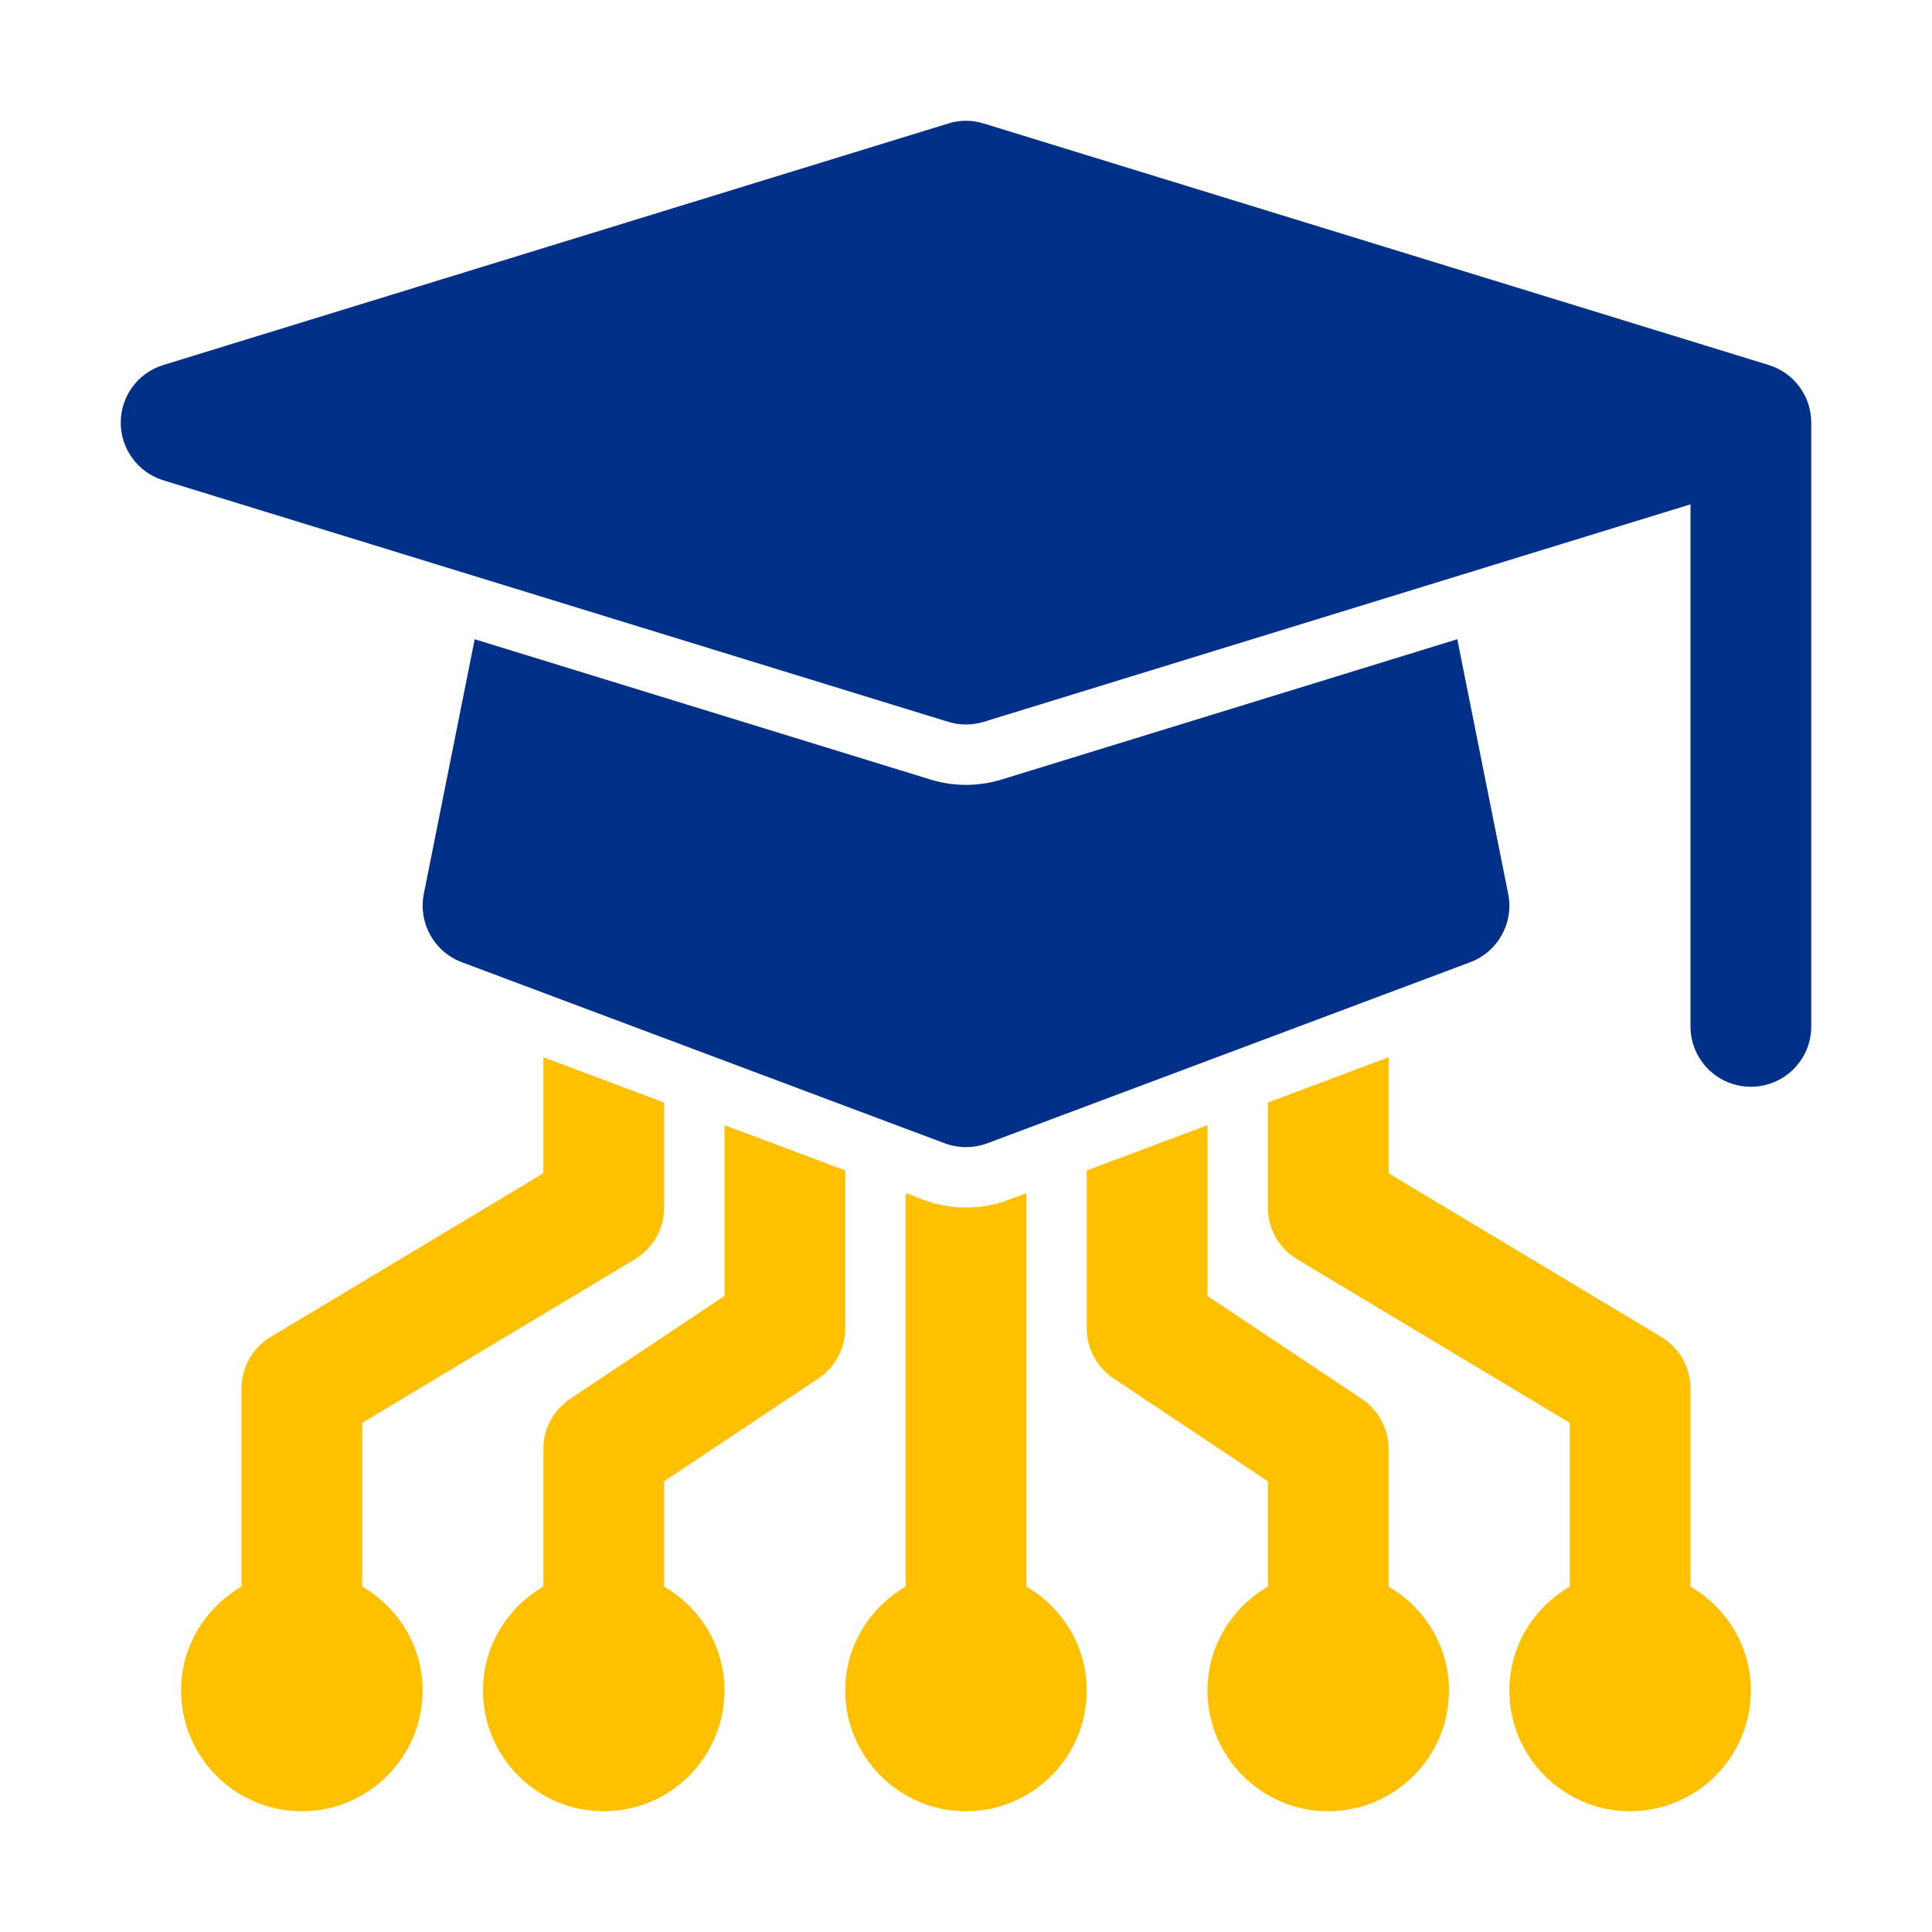
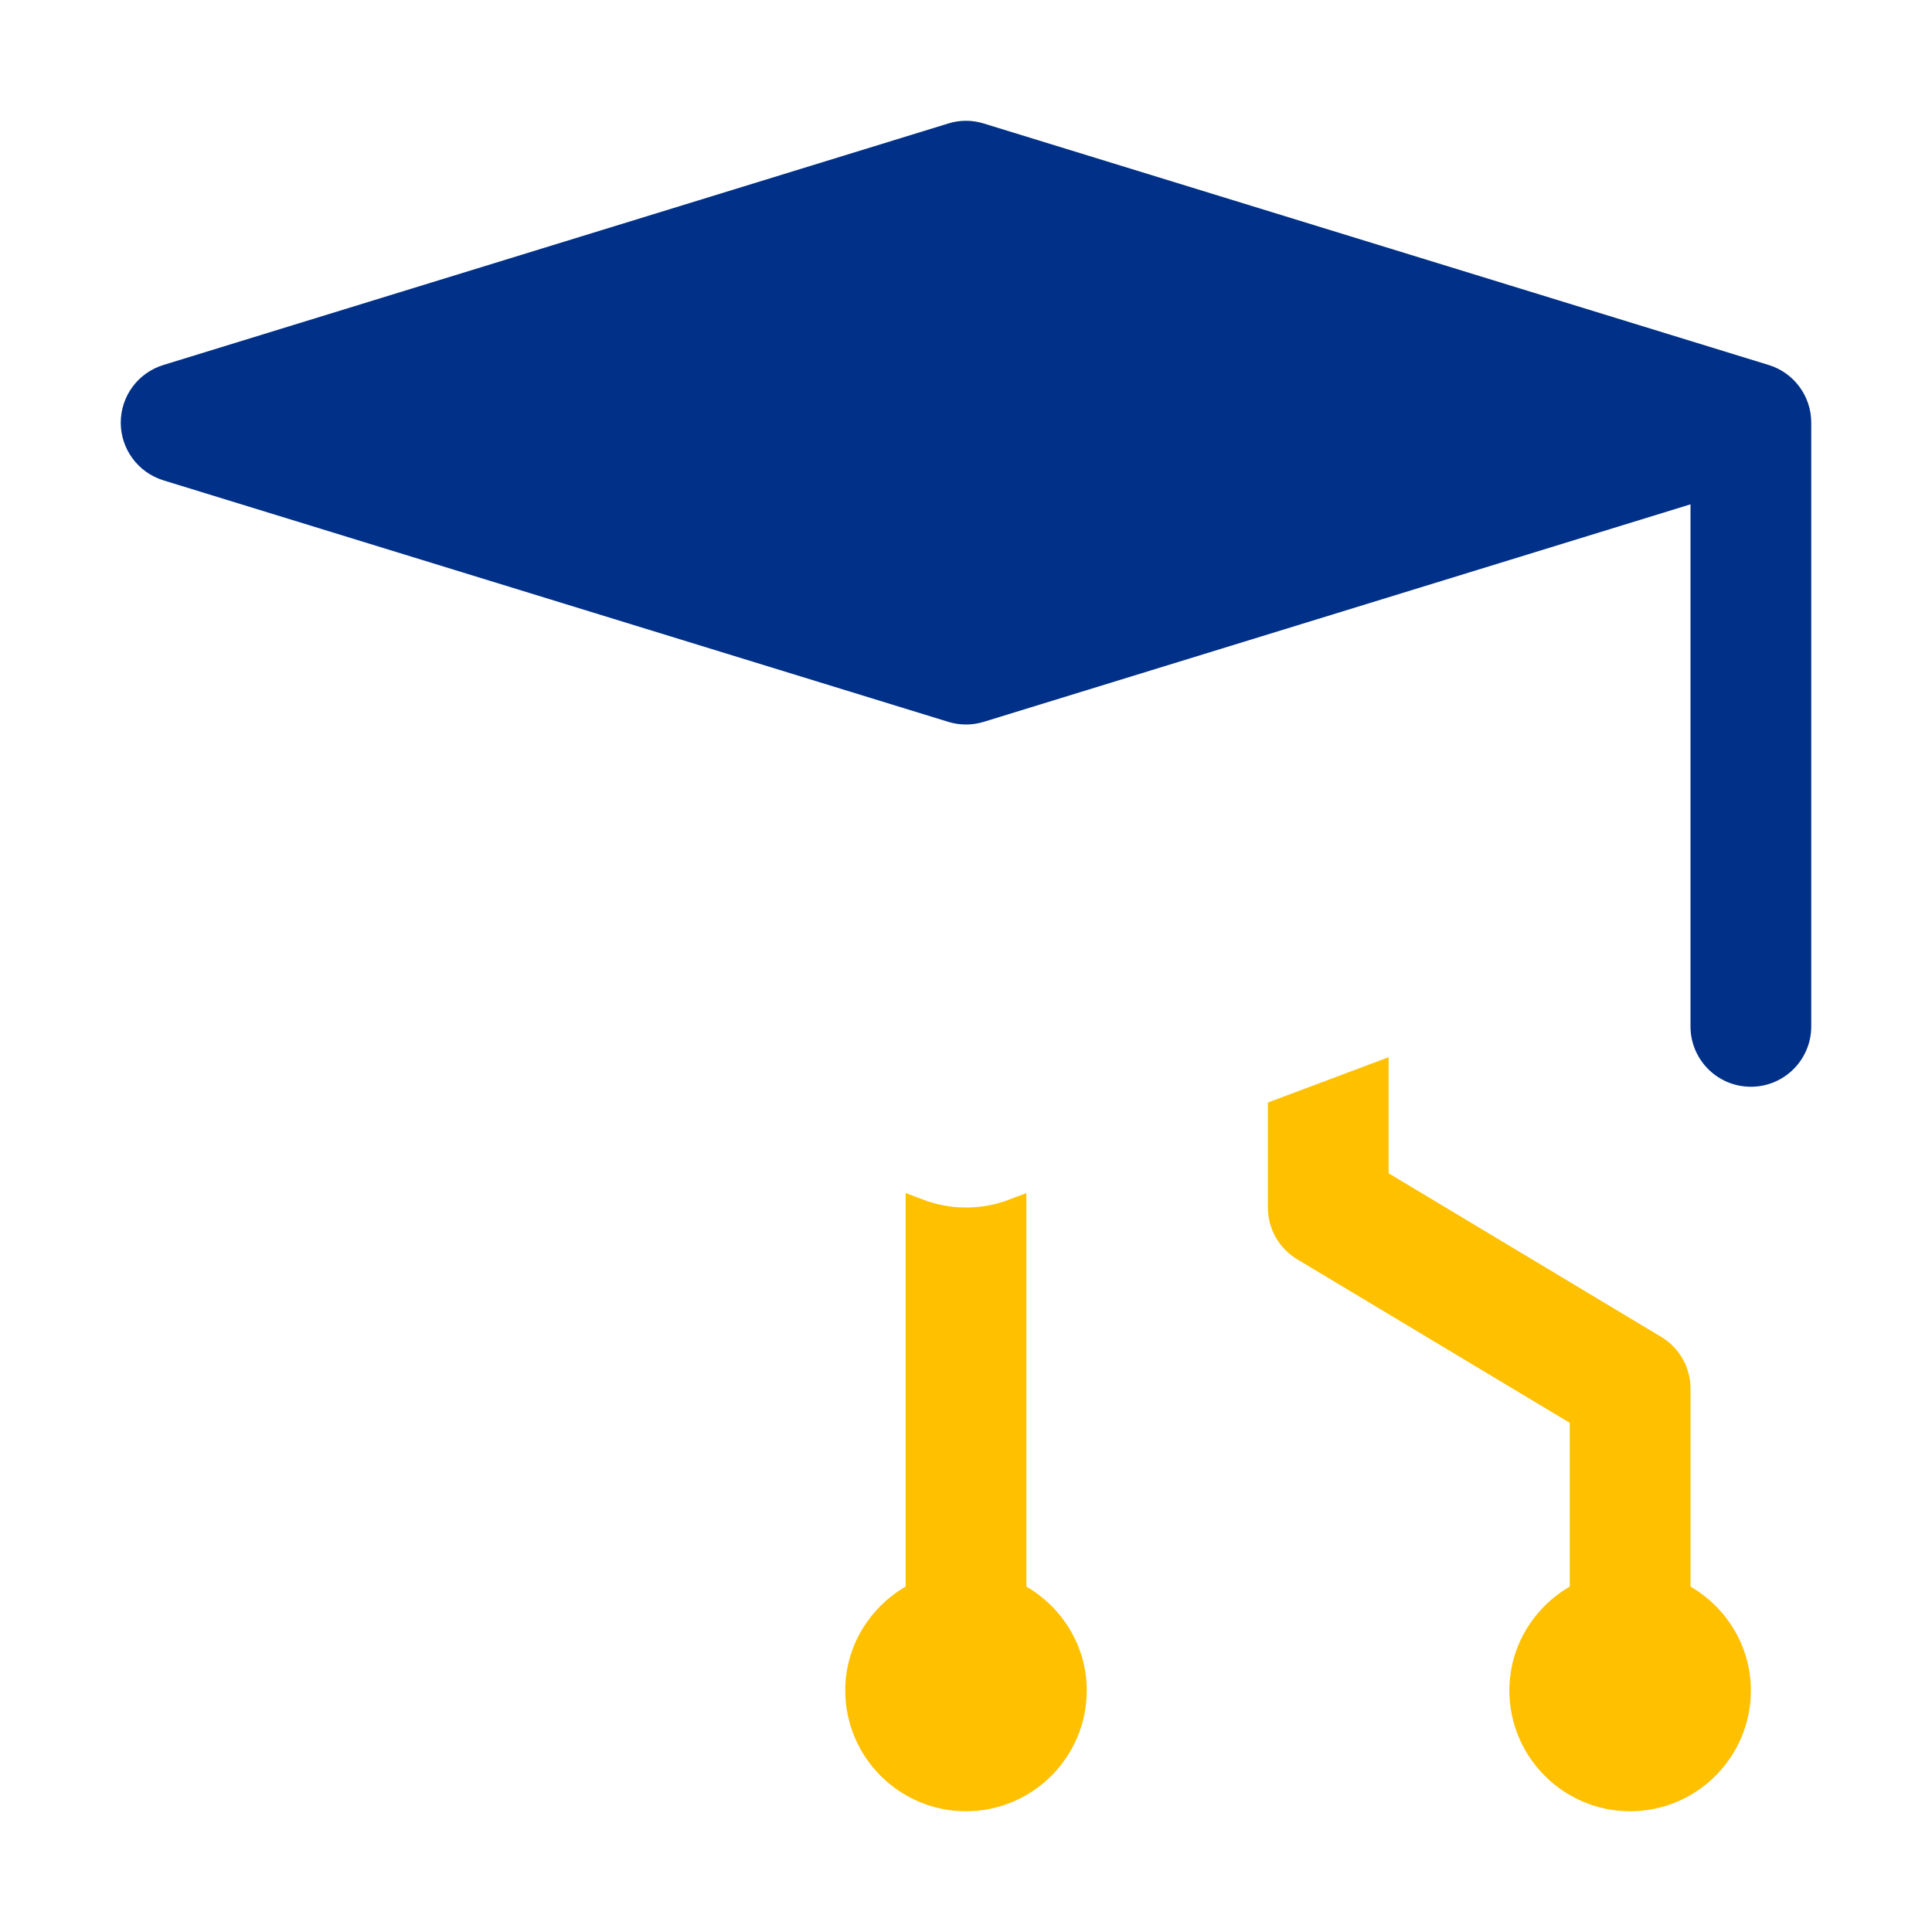
<svg xmlns="http://www.w3.org/2000/svg" width="24" height="24" viewBox="0 0 24 24" fill="none">
  <path d="M12.75 19.709V14.821L12.527 14.905C12.361 14.968 12.183 15 12 15C11.817 15 11.639 14.968 11.47 14.903L11.25 14.821V19.709C10.804 19.969 10.5 20.448 10.5 21C10.5 21.827 11.173 22.5 12 22.5C12.827 22.5 13.5 21.827 13.5 21C13.5 20.448 13.196 19.969 12.75 19.709Z" fill="#FFC000" />
-   <path d="M17.25 19.709V18C17.25 17.75 17.125 17.515 16.916 17.376L15 16.099V13.977L13.5 14.54V16.5C13.5 16.751 13.625 16.985 13.834 17.124L15.75 18.401V19.709C15.304 19.969 15 20.448 15 21C15 21.827 15.673 22.5 16.5 22.5C17.327 22.5 18 21.827 18 21C18 20.448 17.696 19.969 17.25 19.709Z" fill="#FFC000" />
  <path d="M21 19.709V17.25C21 16.986 20.862 16.742 20.636 16.607L17.25 14.575V13.133L15.75 13.696V15C15.75 15.264 15.888 15.508 16.114 15.643L19.5 17.675V19.709C19.054 19.969 18.75 20.448 18.75 21C18.75 21.827 19.423 22.5 20.25 22.5C21.077 22.5 21.75 21.827 21.75 21C21.75 20.448 21.446 19.969 21 19.709Z" fill="#FFC000" />
-   <path d="M4.5 19.709V17.675L7.886 15.643C8.112 15.508 8.25 15.264 8.25 15V13.696L6.75 13.133V14.575L3.364 16.607C3.138 16.742 3 16.986 3 17.25V19.709C2.554 19.969 2.25 20.447 2.25 21C2.25 21.827 2.923 22.5 3.75 22.5C4.577 22.5 5.25 21.827 5.25 21C5.25 20.447 4.946 19.969 4.5 19.709Z" fill="#FFC000" />
-   <path d="M10.5 14.539L9 13.977V16.099L7.084 17.376C6.875 17.515 6.75 17.749 6.75 18V19.709C6.304 19.969 6 20.447 6 21C6 21.827 6.673 22.5 7.5 22.5C8.327 22.5 9 21.827 9 21C9 20.447 8.696 19.969 8.25 19.709V18.401L10.166 17.124C10.375 16.985 10.5 16.75 10.5 16.5V14.539Z" fill="#FFC000" />
-   <path d="M18.103 7.941L12.441 9.684C12.3 9.727 12.151 9.75 12 9.75C11.849 9.75 11.7 9.727 11.557 9.683L5.897 7.941L5.265 11.103C5.193 11.464 5.392 11.823 5.737 11.953L11.737 14.203C11.822 14.234 11.911 14.25 12 14.25C12.089 14.25 12.178 14.234 12.263 14.203L18.264 11.953C18.608 11.823 18.808 11.464 18.735 11.103L18.103 7.941Z" fill="#003087" />
  <path d="M21.971 4.534L12.22 1.534C12.077 1.489 11.923 1.489 11.78 1.534L2.03 4.534C1.715 4.63 1.5 4.921 1.5 5.25C1.5 5.579 1.715 5.87 2.03 5.967L11.78 8.967C11.851 8.989 11.926 9 12 9C12.074 9 12.149 8.989 12.22 8.967L21 6.265V12.75C21 13.164 21.335 13.5 21.75 13.5C22.165 13.5 22.5 13.164 22.5 12.75V5.25C22.5 4.921 22.285 4.63 21.971 4.534Z" fill="#003087" />
</svg>